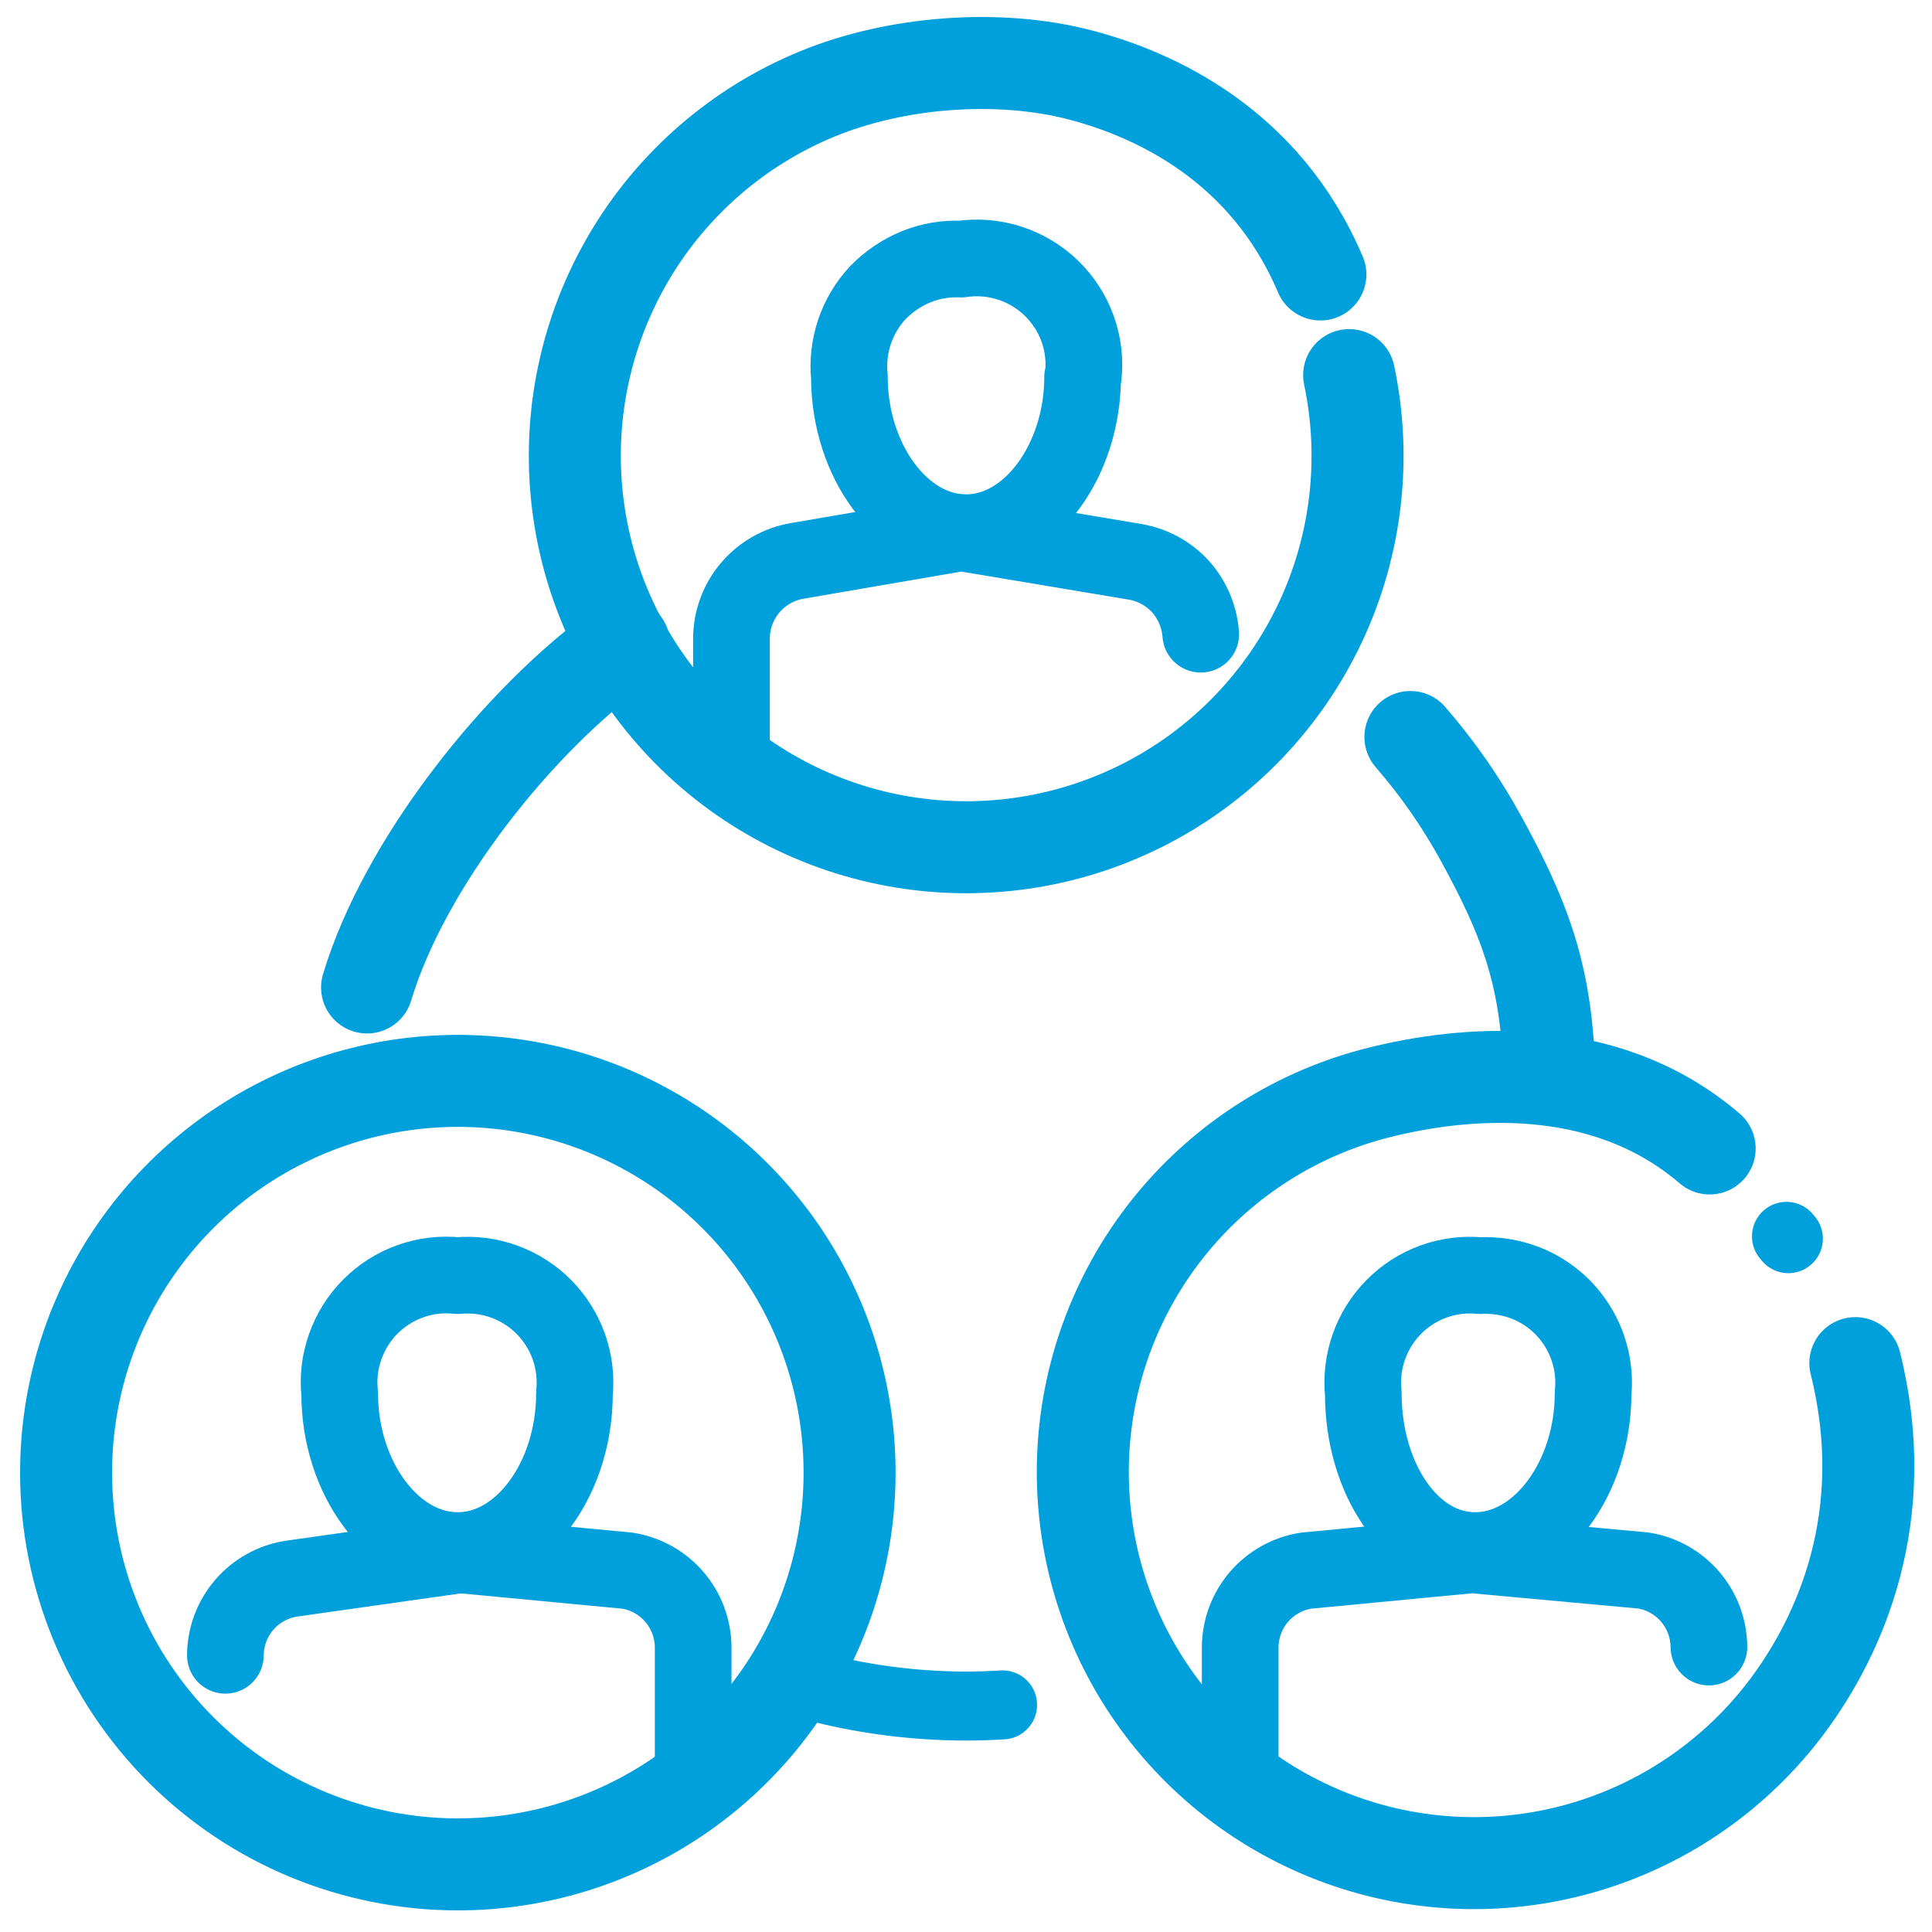
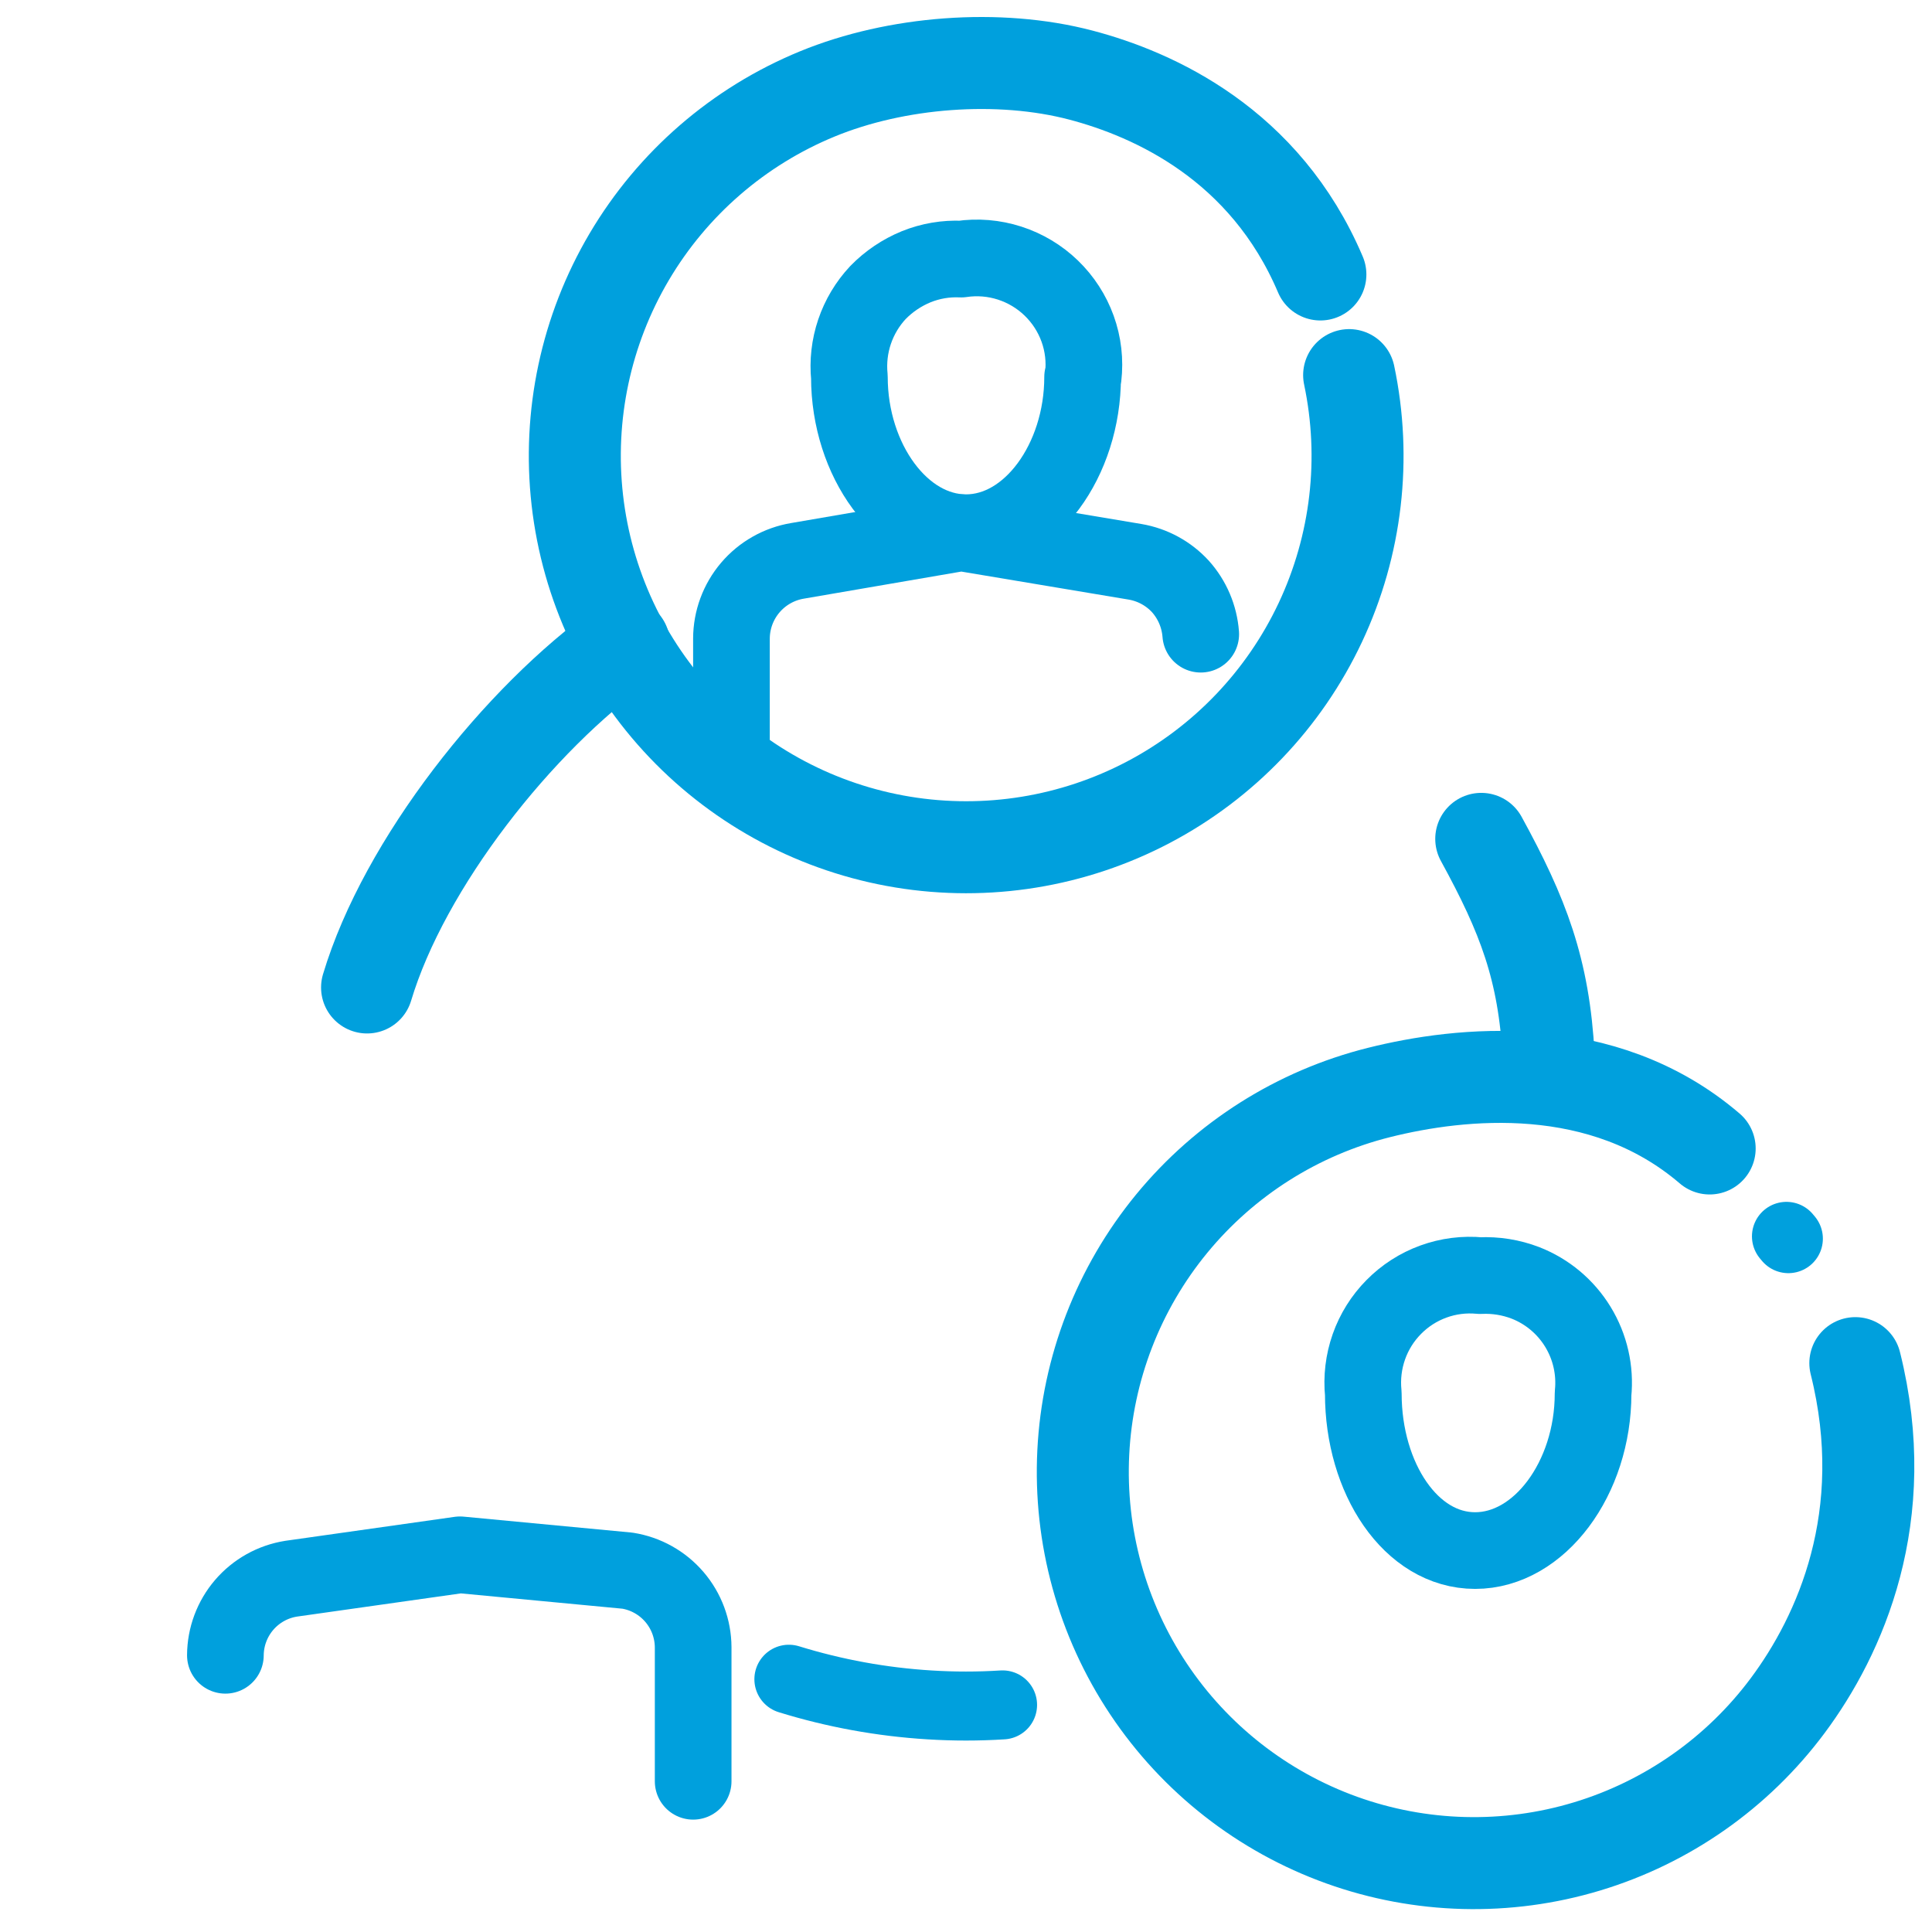
<svg xmlns="http://www.w3.org/2000/svg" width="126" height="126" viewBox="0 0 126 126" fill="none">
  <path d="M121 88.9C123.5 98.9 120 106.655 116.59 111.234C113.322 115.622 108.731 118.843 103.493 120.422C98.255 122.002 92.648 121.855 87.5 120.005C82.352 118.154 77.934 114.698 74.9 110.145C71.866 105.593 70.376 100.186 70.649 94.722C70.922 89.258 72.945 84.027 76.418 79.8C79.892 75.573 84.632 72.575 89.939 71.248C95.246 69.92 104.5 68.9 111.5 74.9" stroke="#00A0DD" stroke-width="6" stroke-linecap="round" stroke-linejoin="round" />
  <path d="M116.633 80.782L116.508 80.632" stroke="#00A0DD" stroke-width="4.5" stroke-linecap="round" stroke-linejoin="round" />
  <path d="M40.698 41.996C33.826 46.872 26.357 56.329 23.939 64.4" stroke="#00A0DD" stroke-width="6" stroke-linecap="round" stroke-linejoin="round" />
  <path d="M51.449 109.515C54.427 110.436 57.504 110.998 60.615 111.189C62.203 111.289 63.797 111.289 65.385 111.189" stroke="#00A0DD" stroke-width="4.5" stroke-linecap="round" stroke-linejoin="round" />
-   <path d="M101 68.9C100.694 63.212 99.338 59.706 96.603 54.709C95.305 52.335 93.756 50.108 91.983 48.065" stroke="#00A0DD" stroke-width="6" stroke-linecap="round" stroke-linejoin="round" />
+   <path d="M101 68.9C100.694 63.212 99.338 59.706 96.603 54.709" stroke="#00A0DD" stroke-width="6" stroke-linecap="round" stroke-linejoin="round" />
  <path d="M103.896 90.884C103.896 96.404 100.399 101.124 96.204 101.124C92.008 101.124 88.911 96.404 88.911 90.884C88.806 89.854 88.93 88.814 89.273 87.837C89.615 86.862 90.17 85.975 90.897 85.24C91.624 84.501 92.507 83.934 93.481 83.58C94.455 83.225 95.496 83.093 96.528 83.192C97.537 83.143 98.545 83.305 99.488 83.667C100.91 84.223 102.111 85.23 102.907 86.534C103.703 87.837 104.05 89.365 103.896 90.884Z" stroke="#00A0DD" stroke-width="5" stroke-linecap="round" stroke-linejoin="round" />
-   <path d="M111.451 107.417C111.445 106.212 111.011 105.048 110.227 104.133C109.442 103.218 108.358 102.612 107.168 102.423L96 101.4L85.165 102.435C83.975 102.625 82.891 103.231 82.106 104.146C81.321 105.061 80.888 106.225 80.882 107.43V116.171" stroke="#00A0DD" stroke-width="5" stroke-linecap="round" stroke-linejoin="round" />
  <path d="M87.987 24.464C89.133 29.899 88.475 35.56 86.112 40.588C83.749 45.615 79.811 49.734 74.895 52.32C69.979 54.906 64.353 55.818 58.872 54.917C53.391 54.016 48.353 51.351 44.524 47.328C40.694 43.304 38.282 38.141 37.652 32.622C37.023 27.103 38.212 21.529 41.037 16.747C43.863 11.964 48.172 8.234 53.31 6.123C58.447 4.011 65.128 3.487 70.5 4.9C75.239 6.147 82.5 9.4 86.112 17.9" stroke="#00A0DD" stroke-width="6" stroke-linecap="round" stroke-linejoin="round" />
  <path d="M70.605 24.589C70.605 30.009 67.196 34.741 63 34.741C58.804 34.741 55.395 30.009 55.395 24.589C55.296 23.592 55.41 22.584 55.731 21.635C56.052 20.685 56.572 19.815 57.256 19.082C57.964 18.355 58.814 17.781 59.753 17.396C60.684 17.02 61.685 16.85 62.688 16.897C63.747 16.74 64.828 16.83 65.847 17.159C66.864 17.487 67.793 18.044 68.561 18.786C69.329 19.528 69.918 20.437 70.28 21.442C70.643 22.449 70.766 23.526 70.642 24.589H70.605Z" stroke="#00A0DD" stroke-width="5" stroke-linecap="round" stroke-linejoin="round" />
  <path d="M78.309 41.36C78.222 40.206 77.757 39.113 76.986 38.25C76.206 37.399 75.164 36.833 74.026 36.639L62.688 34.741L52.011 36.577C50.81 36.777 49.719 37.396 48.93 38.324C48.142 39.252 47.707 40.429 47.703 41.647V46.017V48.4" stroke="#00A0DD" stroke-width="5" stroke-linecap="round" stroke-linejoin="round" />
-   <path d="M29.846 121.591C34.9 121.593 39.842 120.096 44.045 117.29C48.249 114.484 51.525 110.493 53.461 105.824C55.396 101.156 55.903 96.017 54.917 91.06C53.932 86.103 51.498 81.549 47.925 77.976C44.351 74.402 39.797 71.968 34.84 70.983C29.883 69.997 24.745 70.504 20.076 72.44C15.407 74.375 11.417 77.652 8.61 81.855C5.804 86.058 4.307 91 4.31 96.054C4.313 102.826 7.004 109.319 11.793 114.107C16.581 118.896 23.075 121.587 29.846 121.591V121.591Z" stroke="#00A0DD" stroke-width="6" stroke-linecap="round" stroke-linejoin="round" />
-   <path d="M37.464 90.884C37.464 96.404 34.054 101.124 29.846 101.124C25.638 101.124 22.154 96.404 22.154 90.884C22.041 89.85 22.165 88.804 22.516 87.825C22.861 86.84 23.423 85.945 24.16 85.206C24.897 84.467 25.79 83.903 26.774 83.554C27.758 83.204 28.808 83.081 29.846 83.192C30.877 83.096 31.916 83.23 32.889 83.584C33.862 83.938 34.744 84.503 35.473 85.238C36.201 85.974 36.757 86.862 37.102 87.838C37.446 88.814 37.569 89.855 37.464 90.884Z" stroke="#00A0DD" stroke-width="5" stroke-linecap="round" stroke-linejoin="round" />
  <path d="M45.206 116.171V107.43C45.2 106.225 44.766 105.061 43.981 104.146C43.197 103.231 42.113 102.625 40.922 102.435L30 101.4L18.982 102.96C17.792 103.149 16.708 103.755 15.923 104.67C15.139 105.585 14.705 106.749 14.699 107.954" stroke="#00A0DD" stroke-width="5" stroke-linecap="round" stroke-linejoin="round" />
</svg>